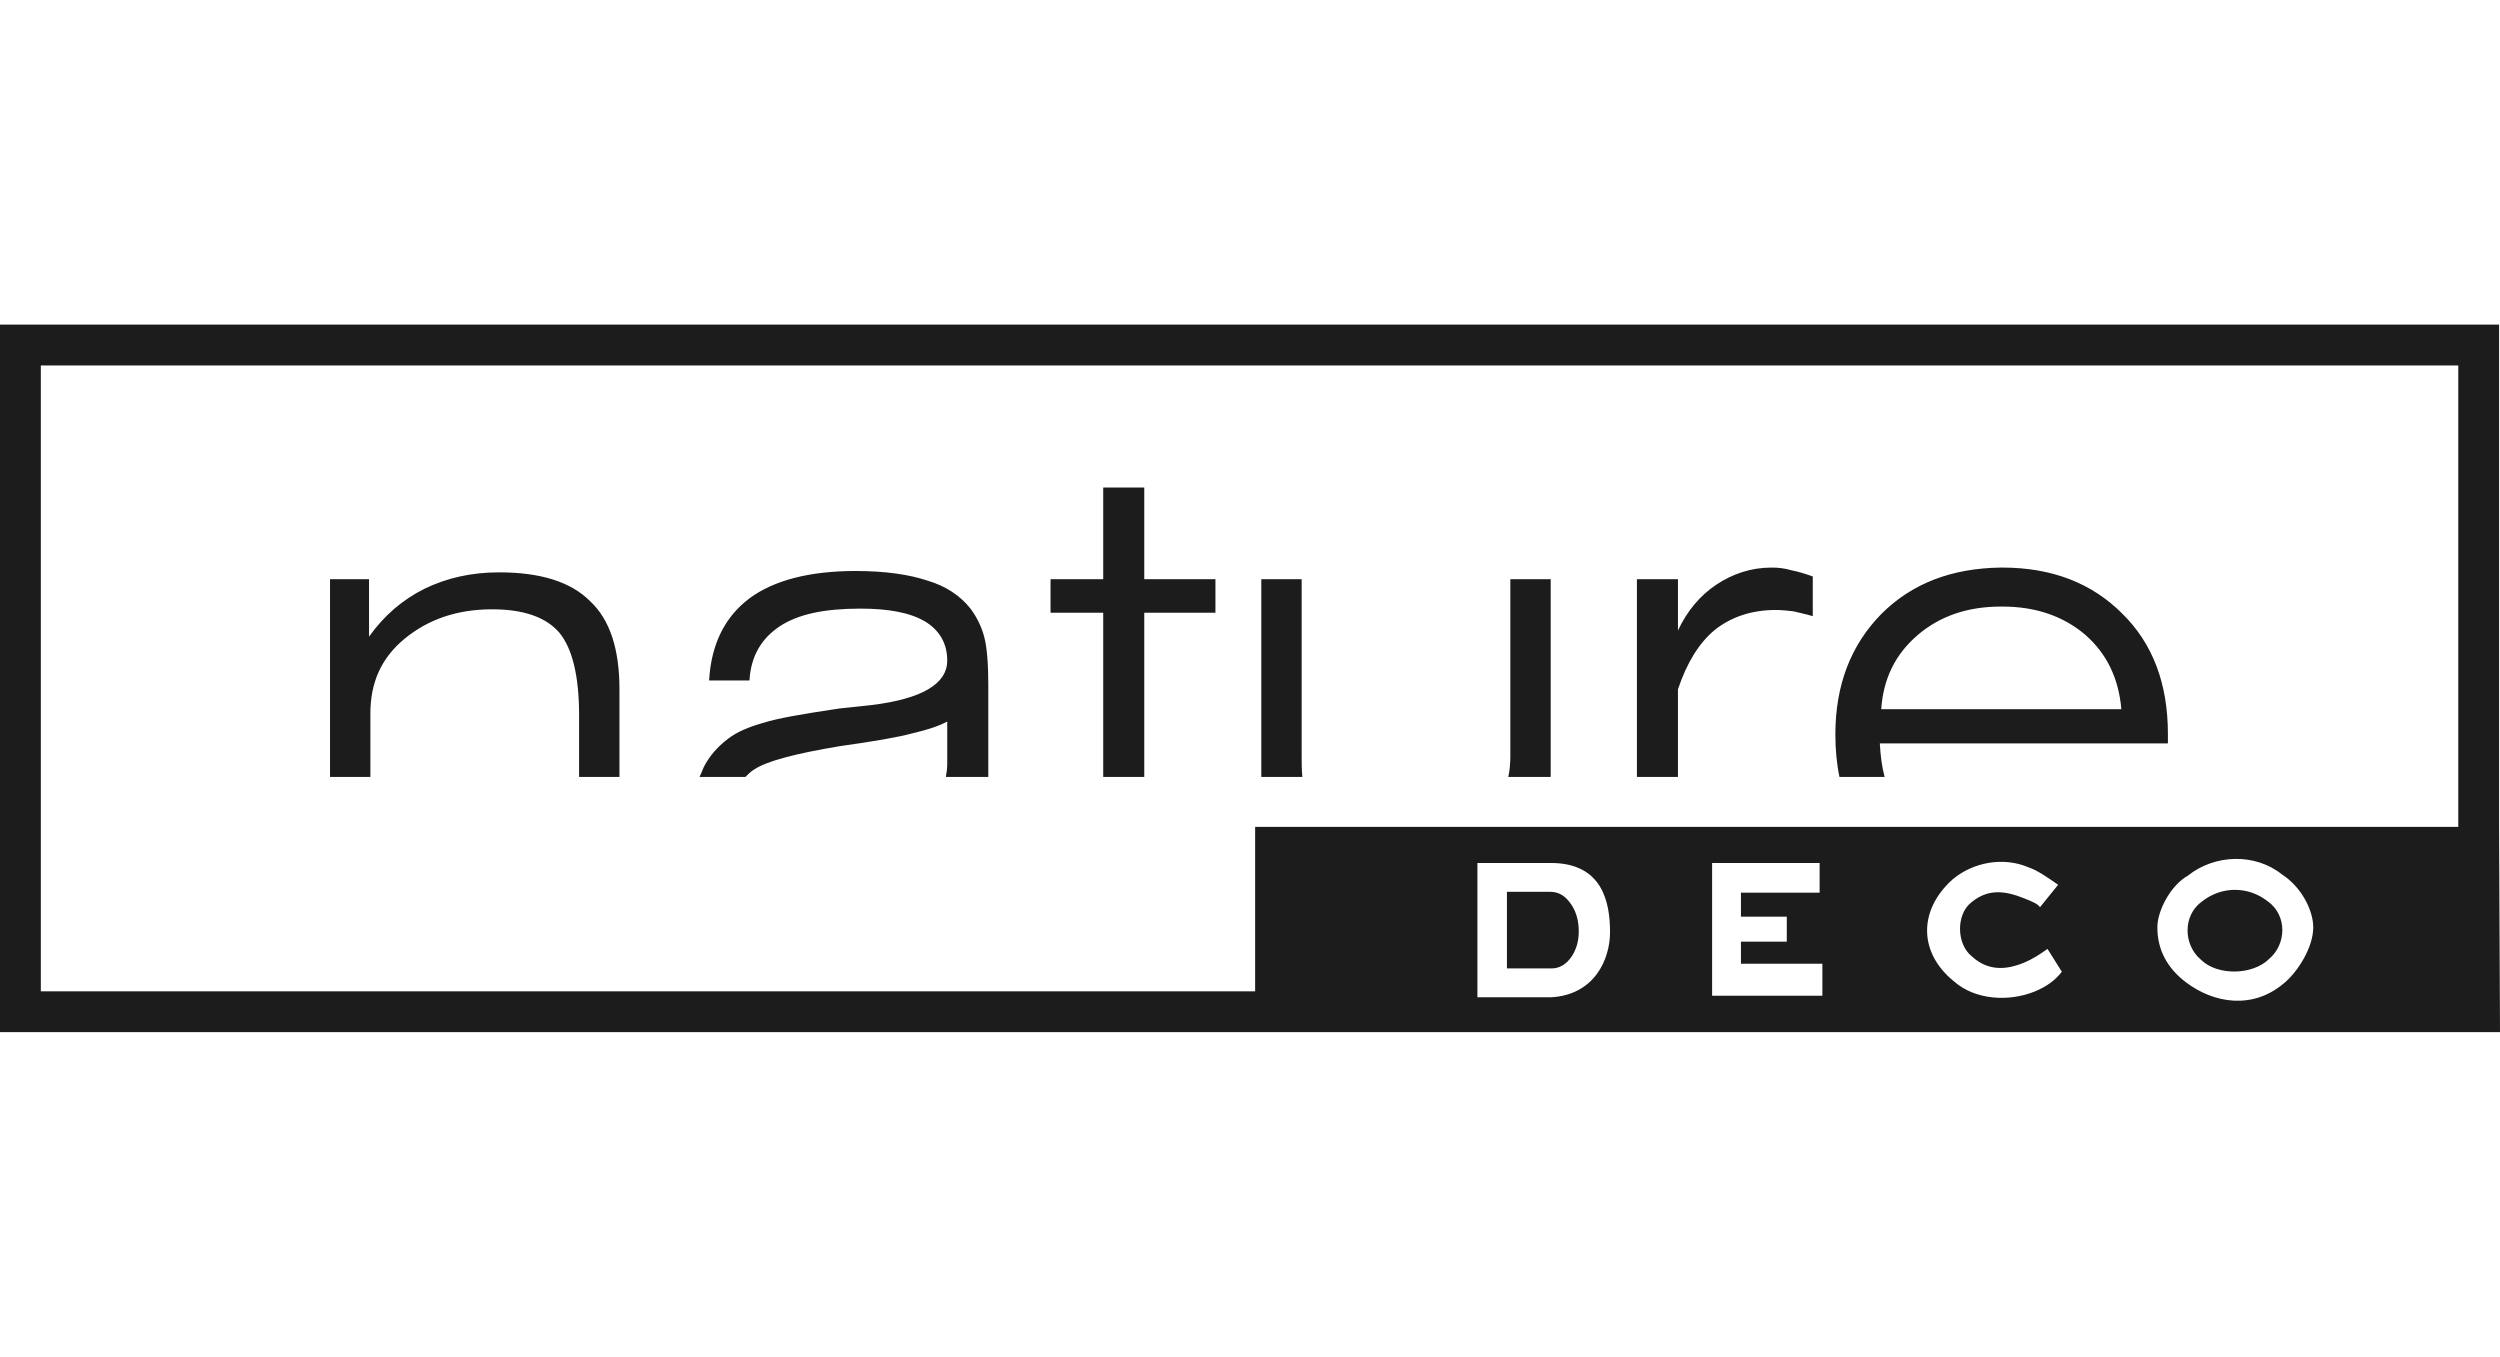
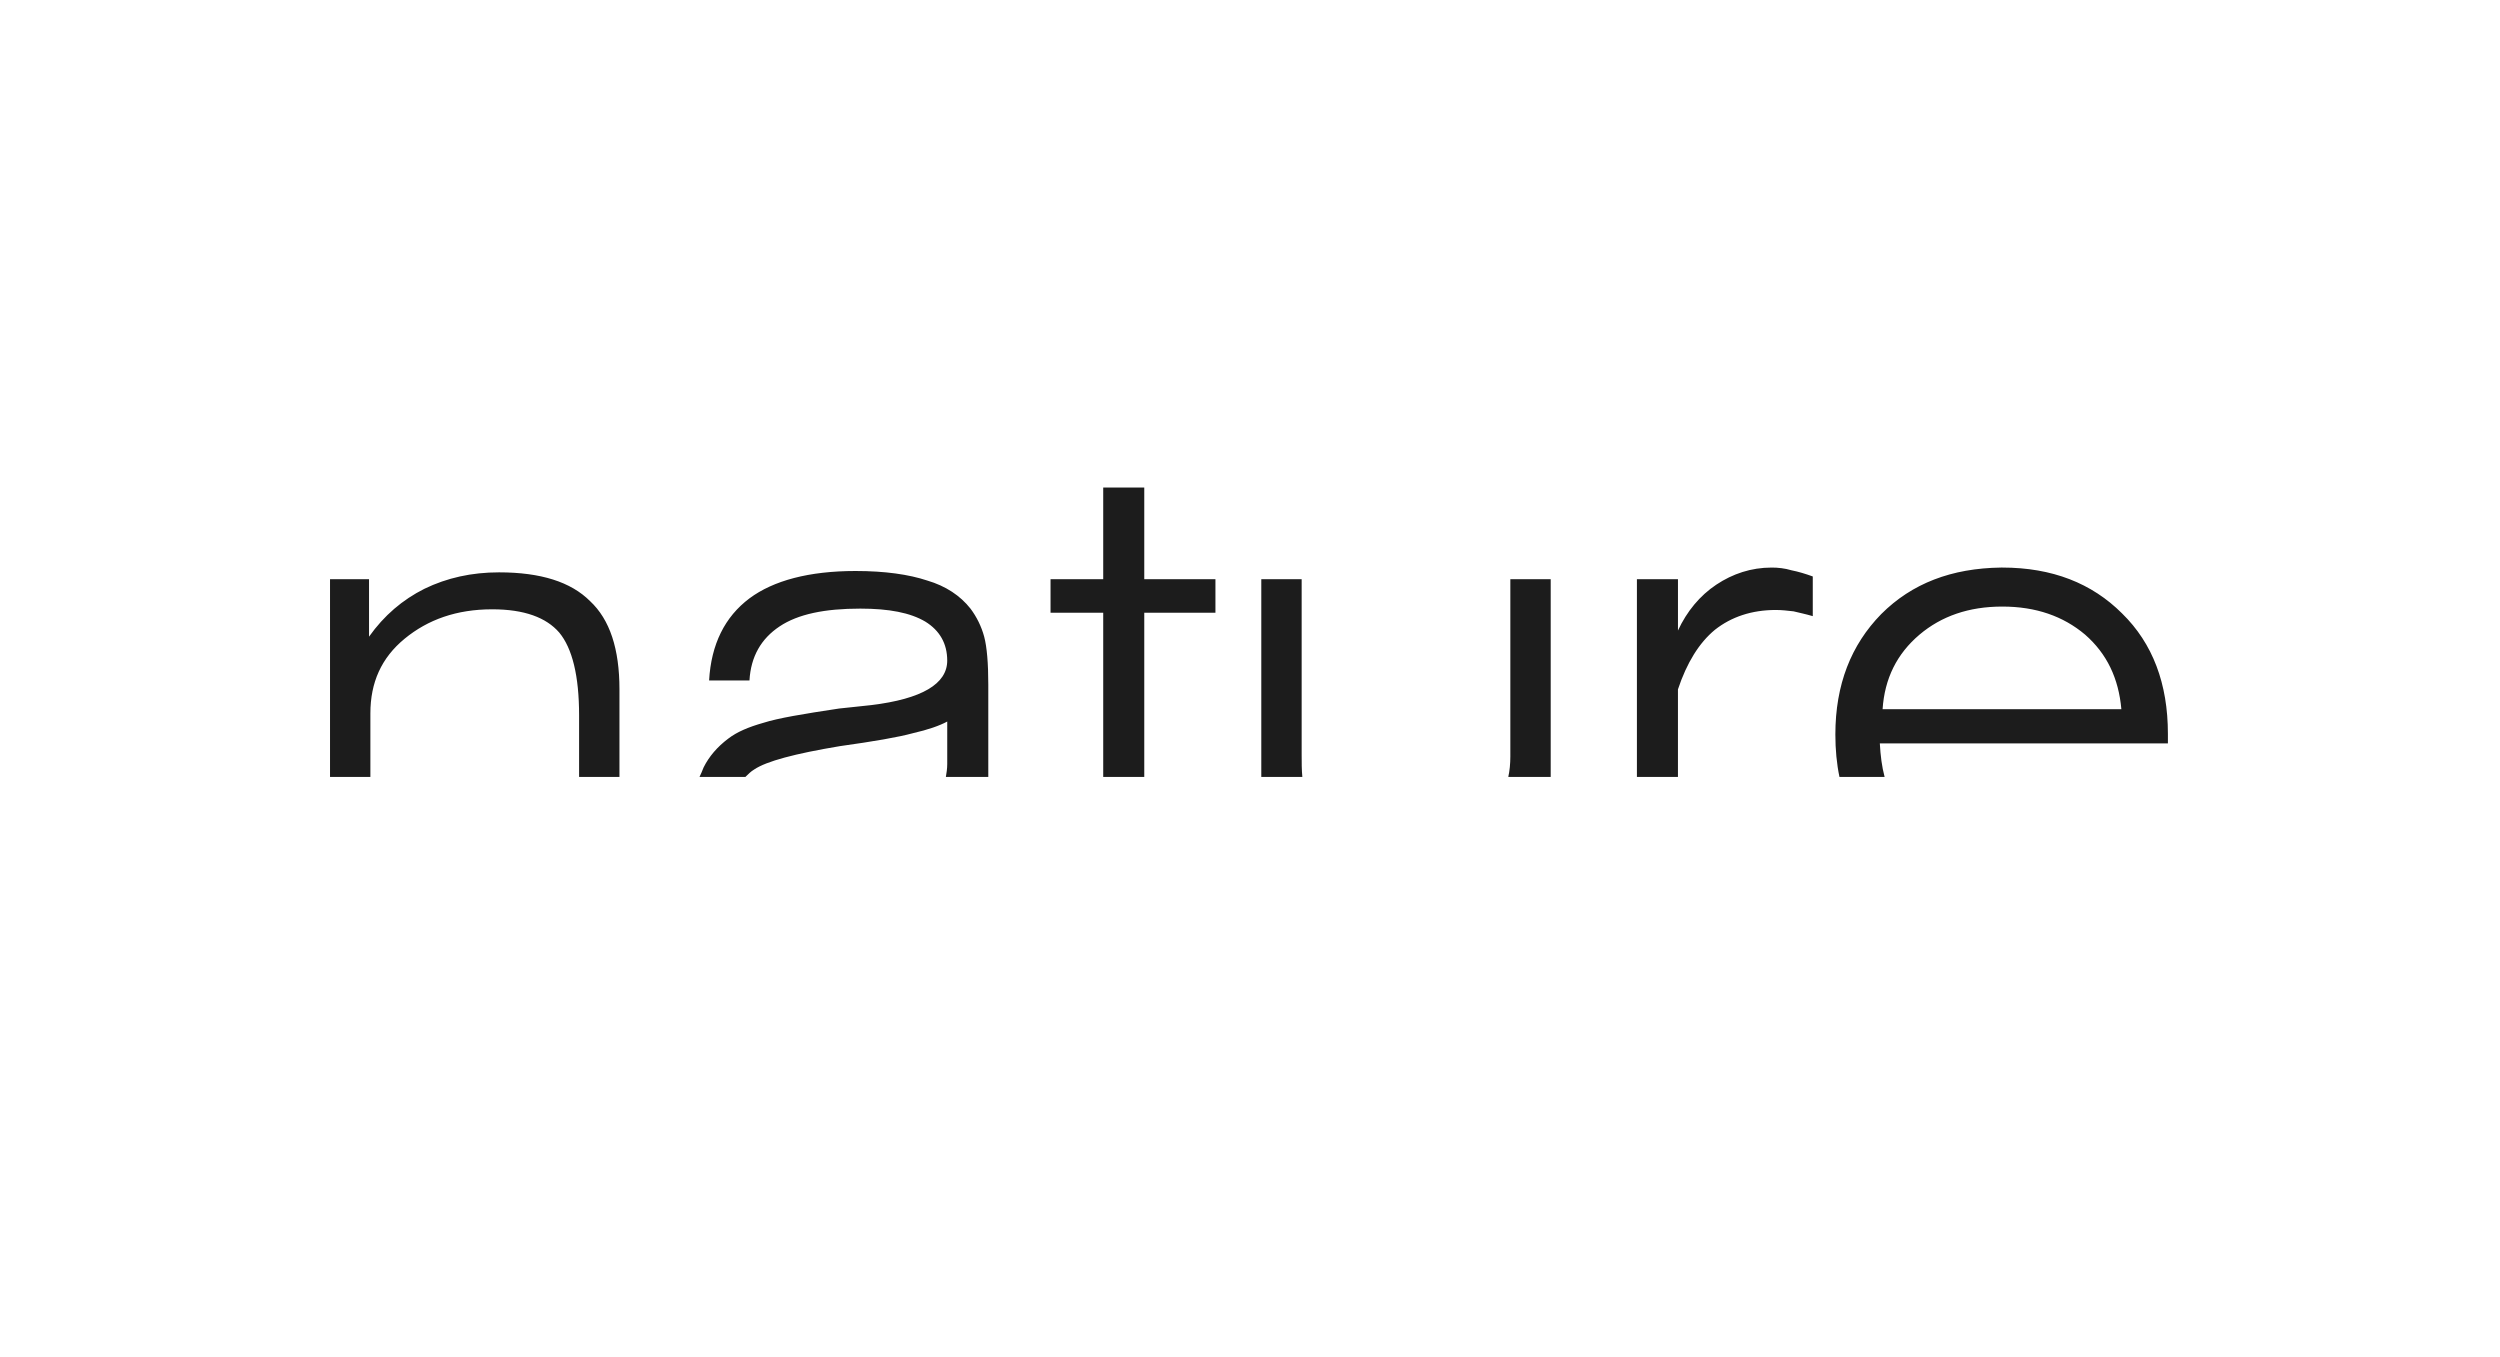
<svg xmlns="http://www.w3.org/2000/svg" id="Layer_19" width="199" height="108" version="1.1" viewBox="0 0 199 108">
  <defs>
    <style>
      .st0 {
        fill-rule: evenodd;
      }

      .st0, .st1 {
        fill: #1c1c1c;
      }
    </style>
  </defs>
-   <path class="st1" d="M130.298,61.844v-15.74h3.268v4.085c.708-1.525,1.744-2.778,3.051-3.649,1.308-.871,2.778-1.362,4.412-1.362.489,0,1.034.054,1.579.218.544.109,1.089.272,1.689.49v3.159c-.544-.163-1.09-.272-1.527-.382-.489-.055-.924-.109-1.416-.109-1.905,0-3.54.544-4.848,1.579-1.252,1.035-2.233,2.614-2.941,4.739v6.971h-3.268.001ZM159.275,56.452h9.586c-.219-2.451-1.144-4.411-2.887-5.936-1.742-1.47-3.921-2.233-6.59-2.233h-.108c-2.668,0-4.848.763-6.589,2.233-1.799,1.525-2.778,3.486-2.941,5.936h9.53-.001ZM159.275,45.178h.107c3.976,0,7.136,1.252,9.533,3.649,2.451,2.397,3.65,5.61,3.65,9.585v.763h-22.931c.054.981.163,1.852.381,2.668h-3.594c-.218-1.034-.326-2.178-.326-3.376,0-3.976,1.252-7.135,3.649-9.585,2.45-2.451,5.61-3.65,9.53-3.704h.001ZM26.27,61.844v-15.74h3.105v4.575c1.198-1.689,2.669-2.941,4.412-3.813,1.797-.871,3.758-1.307,5.936-1.307,3.322,0,5.719.763,7.244,2.288,1.579,1.47,2.342,3.813,2.342,7.026v6.971h-3.213v-4.902c0-3.159-.544-5.337-1.579-6.589-1.035-1.198-2.778-1.852-5.338-1.852-2.832,0-5.12.817-6.972,2.342-1.852,1.525-2.724,3.486-2.724,5.938v5.064h-3.213,0ZM55.681,61.844c.109-.217.217-.49.327-.761.436-.871,1.089-1.634,1.961-2.289.708-.544,1.633-.926,2.778-1.252,1.198-.382,3.159-.708,6.046-1.143.599-.055,1.471-.163,2.56-.273,4.03-.49,6.046-1.688,6.046-3.54,0-1.362-.599-2.397-1.743-3.105-1.198-.709-2.886-1.035-5.174-1.035-2.832,0-4.957.436-6.427,1.417s-2.288,2.397-2.397,4.303h-3.213c.163-2.886,1.253-5.066,3.213-6.536,1.906-1.417,4.739-2.178,8.442-2.178,2.343,0,4.248.272,5.719.762,1.47.436,2.614,1.198,3.432,2.233.49.654.871,1.417,1.09,2.233.218.817.327,2.125.327,3.813v7.352h-3.377c.054-.326.109-.653.109-1.034v-3.377c-.599.326-1.525.653-2.724.926-1.198.326-3.105.653-5.827,1.034-3.595.6-5.828,1.198-6.808,1.852-.273.163-.49.382-.708.598h-3.652ZM87.816,61.844v-13.071h-4.193v-2.669h4.193v-7.299h3.268v7.299h5.665v2.669h-5.665v13.071h-3.268ZM123.436,46.104v15.74h-3.376c.108-.49.163-1.034.163-1.633v-14.107s3.213,0,3.213,0ZM100.399,61.844v-15.74h3.213v13.943c0,.655,0,1.252.055,1.798h-3.268Z" />
-   <path class="st0" d="M119.952,70.987v6.1h3.54c.653,0,1.197-.326,1.633-.979.382-.6.544-1.252.544-1.96,0-.763-.163-1.471-.544-2.071-.489-.763-1.034-1.09-1.742-1.09h-3.432,0ZM3.25,29.09h192.428v36.73h-95.769v13.091H3.25V29.09ZM181.77,78.294c1.143-.926,2.364-2.894,2.364-4.475,0-1.361-.933-3.207-2.488-4.214-2.146-1.718-5.36-1.607-7.486.095-1.348.747-2.434,2.758-2.434,4.119,0,1.781.783,3.244,2.282,4.376,2.217,1.676,5.296,2.173,7.762.098h0ZM180.626,76.326c1.38-1.169,1.45-3.462-.108-4.576-1.558-1.225-3.671-1.225-5.23,0-1.566,1.12-1.488,3.462-.108,4.629,1.318,1.318,4.146,1.246,5.446-.053ZM161.944,78.932c.927-.382,1.635-.873,2.179-1.581l-1.143-1.819c-.6.435-1.2.817-1.852,1.09-1.479.615-2.903.664-4.164-.491-1.232-.967-1.273-3.338-.053-4.296,1.348-1.125,2.713-.929,4.217-.326.708.272,1.144.49,1.252.708l1.447-1.789c-.709-.491-1.665-1.175-2.373-1.393-1.984-.849-4.389-.415-6.03.967-2.691,2.407-2.753,5.796.109,8.112,1.702,1.502,4.368,1.634,6.411.817h0ZM145.061,79.259v-2.544h-6.482v-1.758h3.649v-1.992h-3.649v-1.907h6.263v-2.363h-8.558v10.565h8.777ZM123.491,79.383c3.456-.209,4.668-3.044,4.668-5.183,0-2.416-.622-5.484-4.668-5.507h-5.889v10.69s5.889,0,5.889,0ZM199,82.16H0V25.84h198.927v39.98l.073,16.34Z" />
+   <path class="st1" d="M130.298,61.844v-15.74h3.268v4.085c.708-1.525,1.744-2.778,3.051-3.649,1.308-.871,2.778-1.362,4.412-1.362.489,0,1.034.054,1.579.218.544.109,1.089.272,1.689.49v3.159c-.544-.163-1.09-.272-1.527-.382-.489-.055-.924-.109-1.416-.109-1.905,0-3.54.544-4.848,1.579-1.252,1.035-2.233,2.614-2.941,4.739v6.971h-3.268.001ZM159.275,56.452h9.586c-.219-2.451-1.144-4.411-2.887-5.936-1.742-1.47-3.921-2.233-6.59-2.233c-2.668,0-4.848.763-6.589,2.233-1.799,1.525-2.778,3.486-2.941,5.936h9.53-.001ZM159.275,45.178h.107c3.976,0,7.136,1.252,9.533,3.649,2.451,2.397,3.65,5.61,3.65,9.585v.763h-22.931c.054.981.163,1.852.381,2.668h-3.594c-.218-1.034-.326-2.178-.326-3.376,0-3.976,1.252-7.135,3.649-9.585,2.45-2.451,5.61-3.65,9.53-3.704h.001ZM26.27,61.844v-15.74h3.105v4.575c1.198-1.689,2.669-2.941,4.412-3.813,1.797-.871,3.758-1.307,5.936-1.307,3.322,0,5.719.763,7.244,2.288,1.579,1.47,2.342,3.813,2.342,7.026v6.971h-3.213v-4.902c0-3.159-.544-5.337-1.579-6.589-1.035-1.198-2.778-1.852-5.338-1.852-2.832,0-5.12.817-6.972,2.342-1.852,1.525-2.724,3.486-2.724,5.938v5.064h-3.213,0ZM55.681,61.844c.109-.217.217-.49.327-.761.436-.871,1.089-1.634,1.961-2.289.708-.544,1.633-.926,2.778-1.252,1.198-.382,3.159-.708,6.046-1.143.599-.055,1.471-.163,2.56-.273,4.03-.49,6.046-1.688,6.046-3.54,0-1.362-.599-2.397-1.743-3.105-1.198-.709-2.886-1.035-5.174-1.035-2.832,0-4.957.436-6.427,1.417s-2.288,2.397-2.397,4.303h-3.213c.163-2.886,1.253-5.066,3.213-6.536,1.906-1.417,4.739-2.178,8.442-2.178,2.343,0,4.248.272,5.719.762,1.47.436,2.614,1.198,3.432,2.233.49.654.871,1.417,1.09,2.233.218.817.327,2.125.327,3.813v7.352h-3.377c.054-.326.109-.653.109-1.034v-3.377c-.599.326-1.525.653-2.724.926-1.198.326-3.105.653-5.827,1.034-3.595.6-5.828,1.198-6.808,1.852-.273.163-.49.382-.708.598h-3.652ZM87.816,61.844v-13.071h-4.193v-2.669h4.193v-7.299h3.268v7.299h5.665v2.669h-5.665v13.071h-3.268ZM123.436,46.104v15.74h-3.376c.108-.49.163-1.034.163-1.633v-14.107s3.213,0,3.213,0ZM100.399,61.844v-15.74h3.213v13.943c0,.655,0,1.252.055,1.798h-3.268Z" />
</svg>